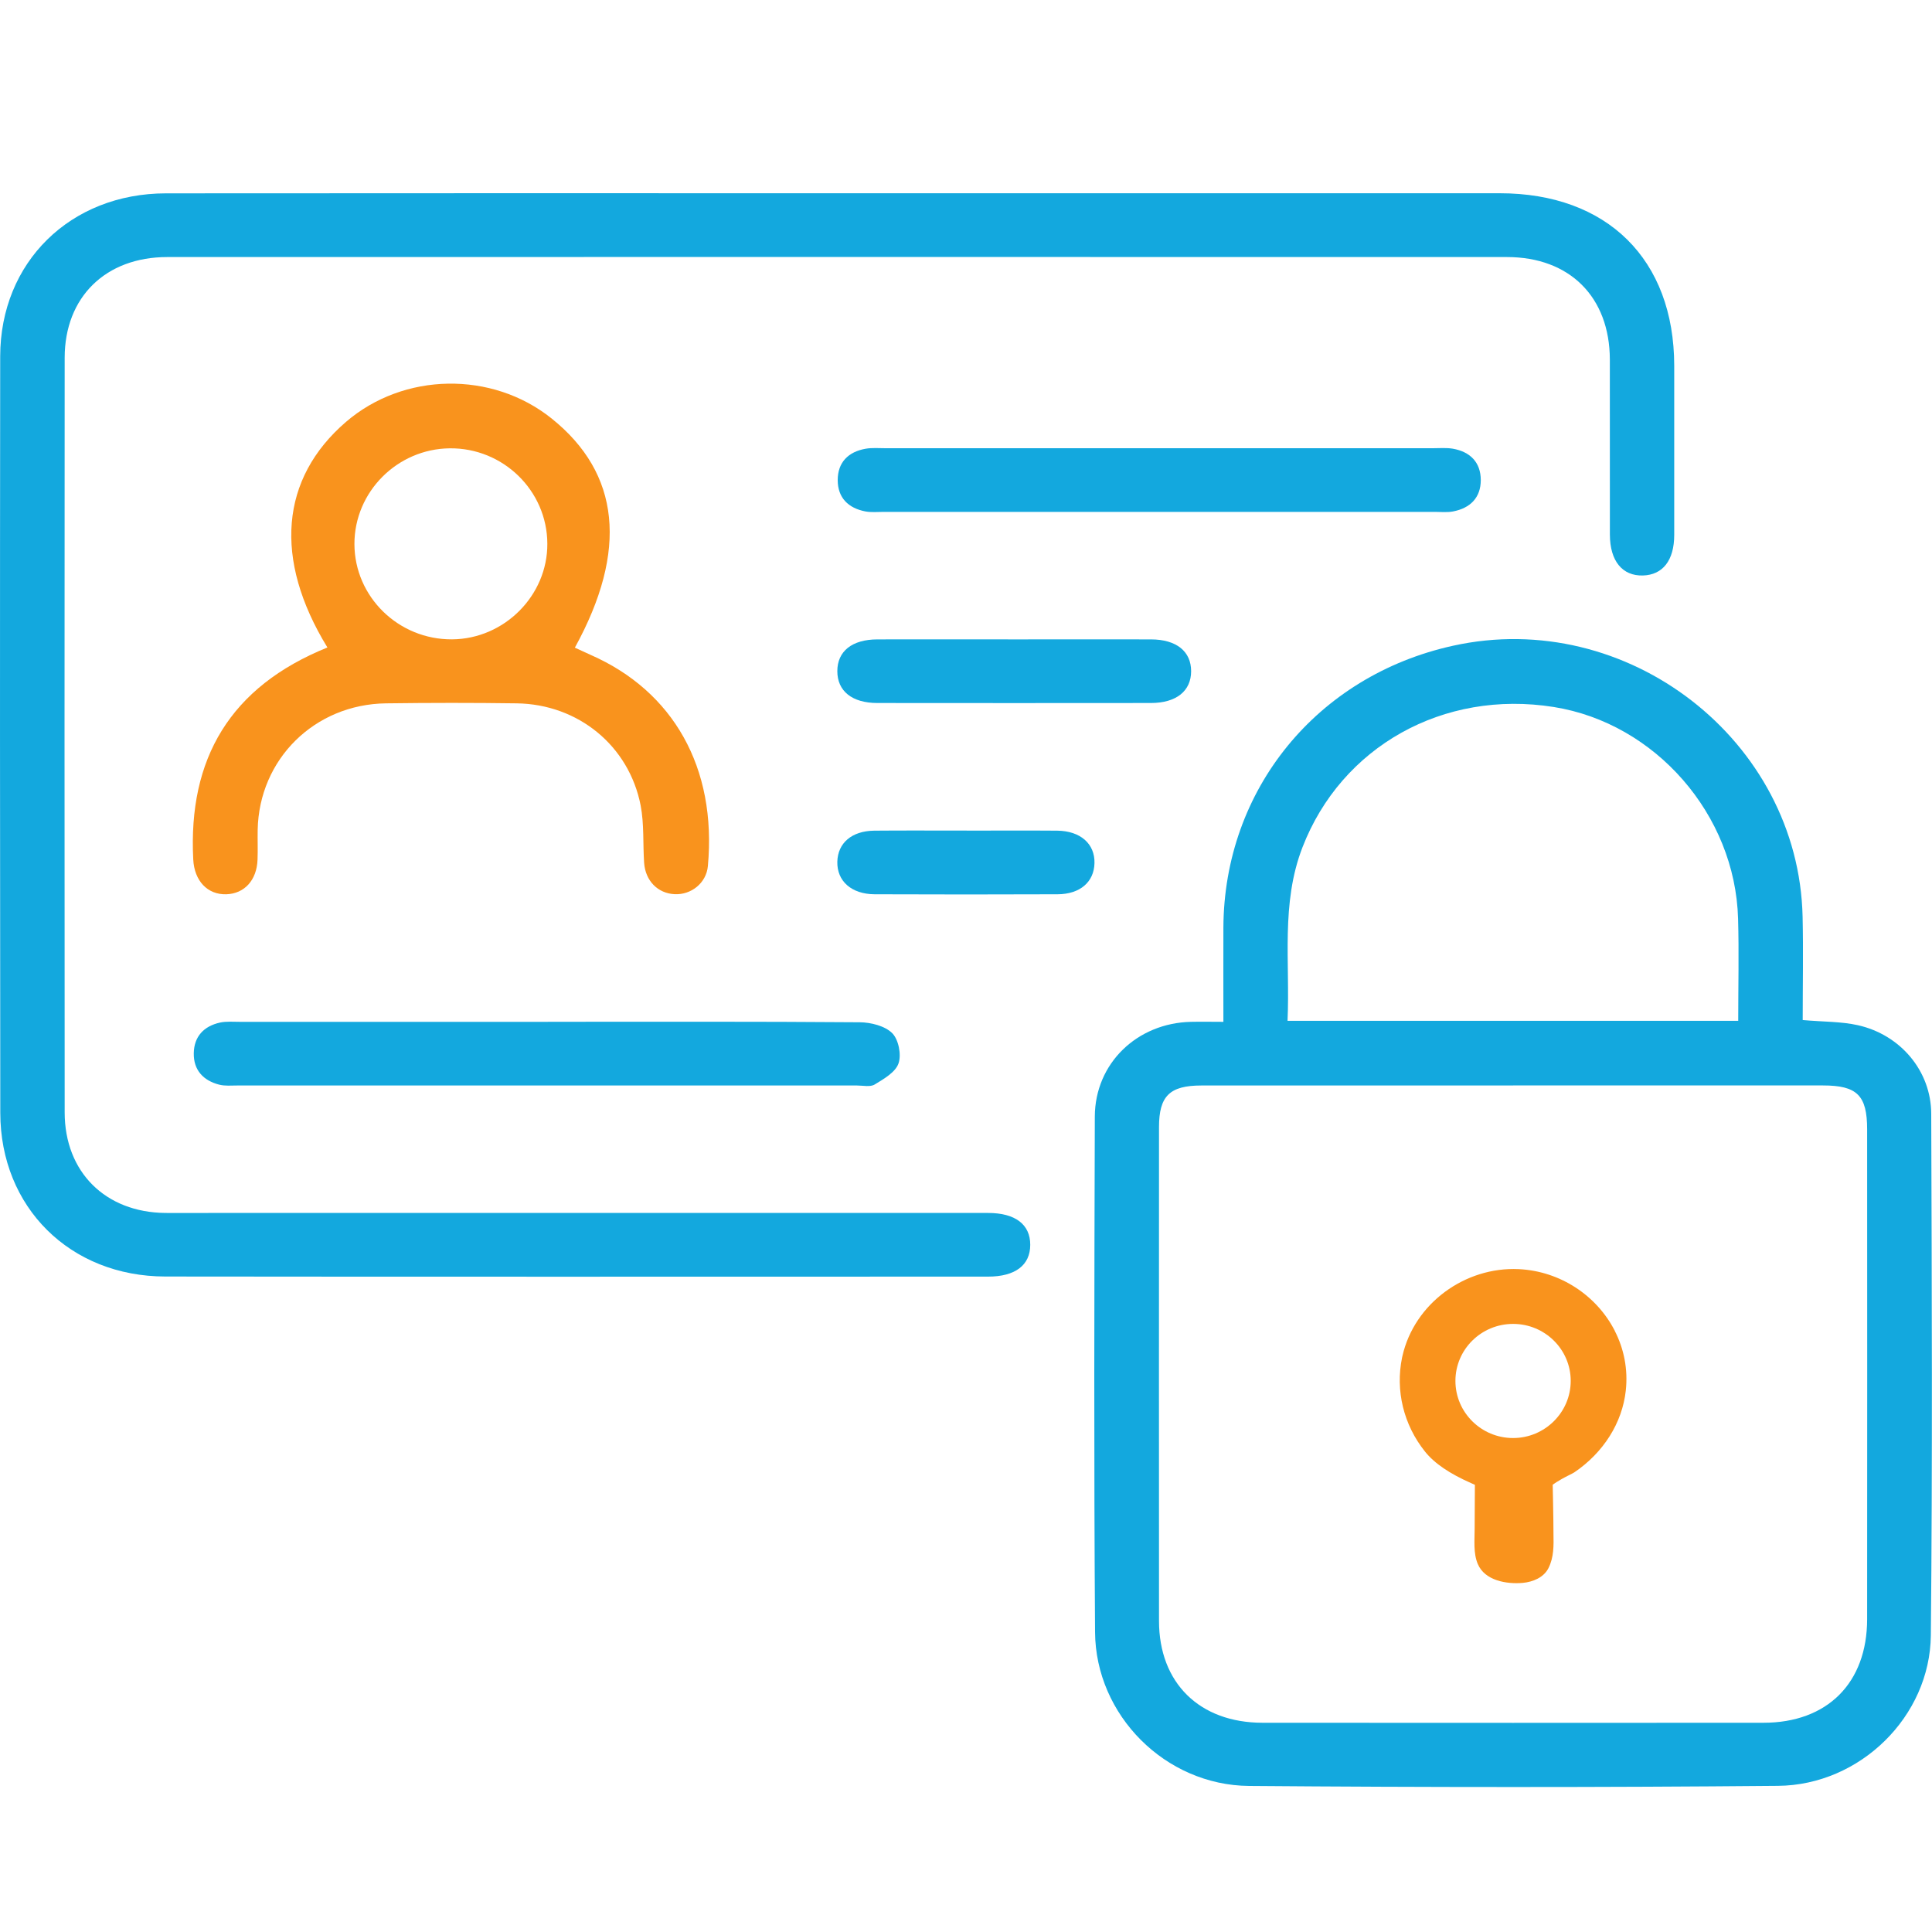
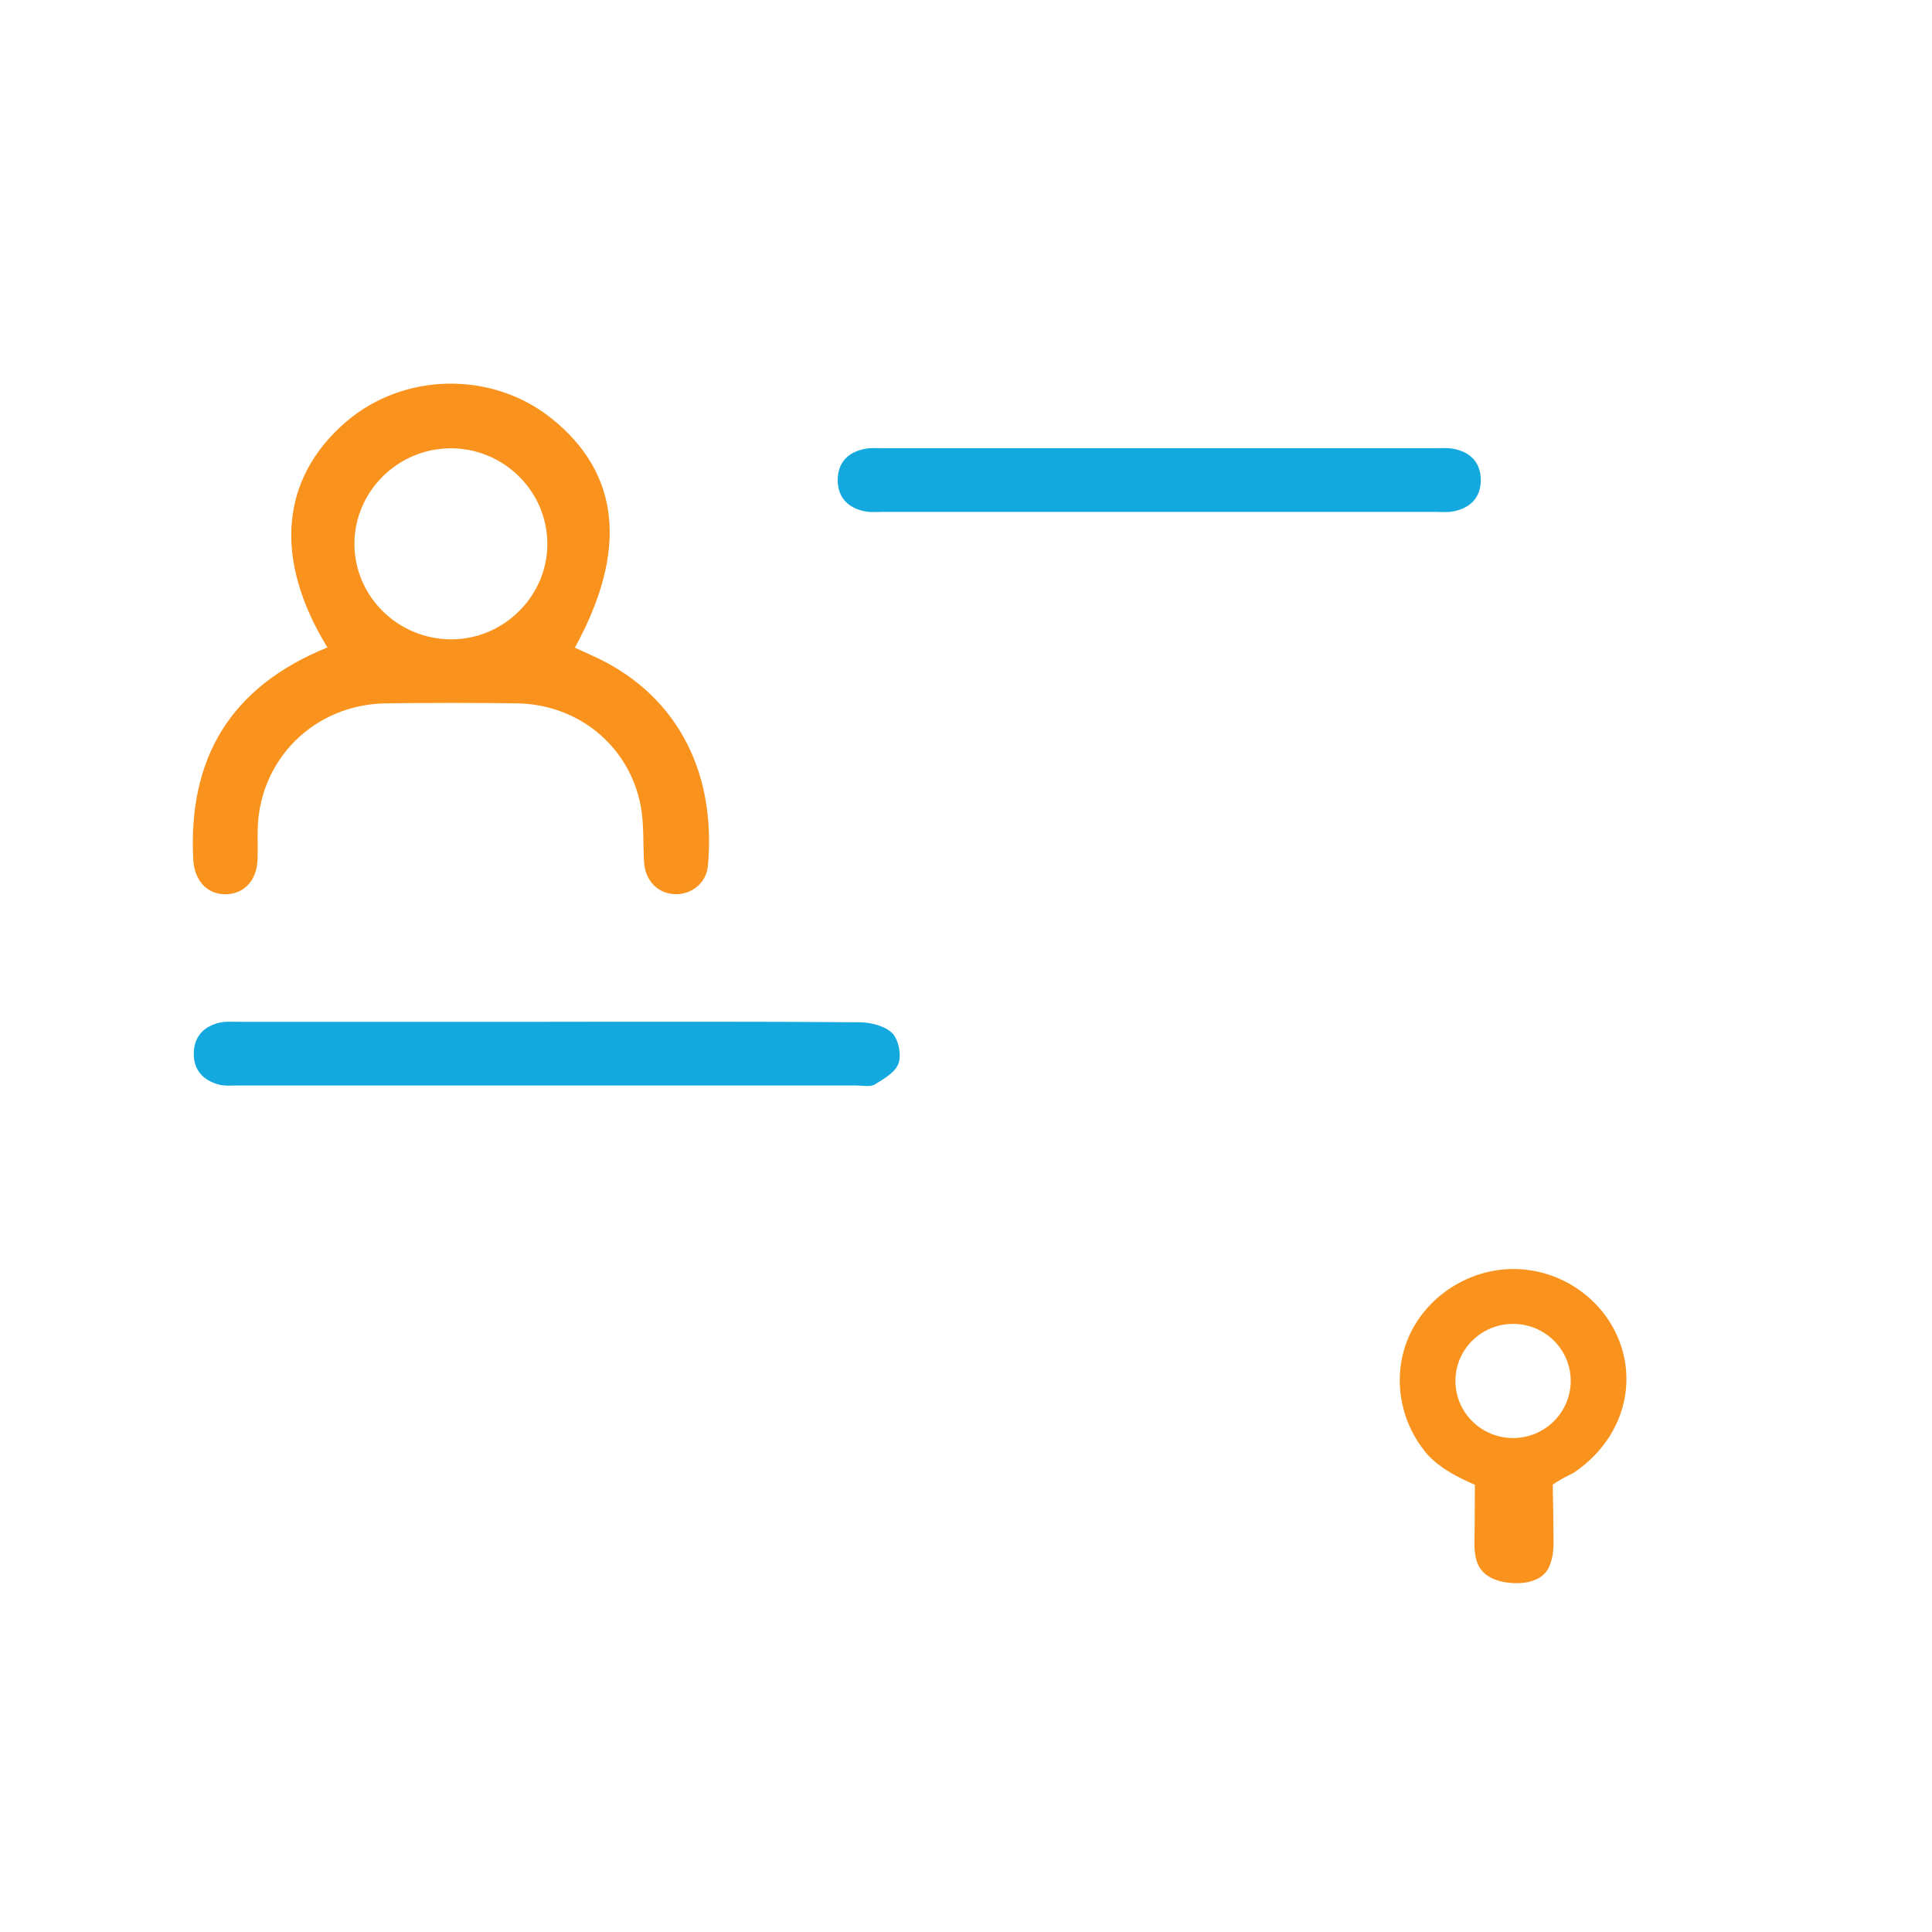
<svg xmlns="http://www.w3.org/2000/svg" width="40" height="40" viewBox="0 0 40 40" fill="none">
-   <path d="M17.346 4.001C21.914 4.001 26.481 4.001 31.049 4.001C33.275 4.001 34.66 5.37 34.663 7.57C34.663 8.738 34.664 9.907 34.663 11.074C34.663 11.602 34.426 11.903 34.015 11.915C33.589 11.927 33.332 11.614 33.331 11.07C33.328 9.86 33.333 8.651 33.33 7.442C33.326 6.149 32.498 5.322 31.2 5.322C21.954 5.32 12.709 5.32 3.463 5.322C2.186 5.322 1.34 6.152 1.339 7.406C1.335 12.614 1.335 17.823 1.339 23.031C1.339 24.266 2.183 25.102 3.425 25.113C3.73 25.116 4.036 25.113 4.341 25.113C9.714 25.113 15.085 25.113 20.458 25.113C21.02 25.113 21.331 25.351 21.33 25.773C21.33 26.195 21.019 26.431 20.457 26.431C14.779 26.431 9.102 26.436 3.424 26.429C1.451 26.427 0.008 24.995 0.006 23.041C-0.001 17.82 -0.002 12.599 0.004 7.377C0.007 5.429 1.456 4.005 3.436 4.003C8.072 3.998 12.709 4.001 17.346 4.001Z" fill="#13A8DE" />
-   <path d="M37.323 21.119C37.753 21.157 38.12 21.148 38.467 21.226C39.347 21.424 39.981 22.173 39.984 23.059C39.996 26.659 40.011 30.258 39.976 33.858C39.959 35.538 38.511 36.96 36.81 36.974C33.161 37.007 29.51 37.005 25.86 36.976C24.125 36.961 22.683 35.511 22.672 33.791C22.647 30.233 22.656 26.675 22.667 23.117C22.671 22.015 23.543 21.179 24.661 21.156C24.867 21.151 25.073 21.156 25.329 21.156C25.329 20.486 25.327 19.845 25.329 19.204C25.342 16.35 27.263 13.992 30.08 13.37C33.686 12.572 37.24 15.323 37.321 18.981C37.337 19.692 37.323 20.404 37.323 21.121V21.119ZM31.329 22.474C29.178 22.474 27.026 22.474 24.874 22.474C24.217 22.474 23.996 22.692 23.996 23.336C23.995 26.744 23.994 30.152 23.996 33.56C23.996 34.843 24.835 35.667 26.139 35.668C29.596 35.671 33.053 35.67 36.509 35.668C37.833 35.668 38.656 34.844 38.657 33.523C38.66 30.142 38.658 26.762 38.657 23.381C38.657 22.679 38.449 22.473 37.742 22.473C35.604 22.473 33.466 22.473 31.328 22.473L31.329 22.474ZM35.988 21.135C35.988 20.413 36.005 19.716 35.985 19.02C35.925 16.864 34.272 14.974 32.171 14.638C29.881 14.272 27.773 15.459 26.967 17.541C26.514 18.71 26.712 19.918 26.657 21.135H35.988Z" fill="#13A8DE" />
  <path d="M6.778 13.404C5.658 11.576 5.804 9.905 7.163 8.735C8.358 7.707 10.186 7.676 11.419 8.663C12.84 9.801 13.007 11.397 11.902 13.409C12.013 13.459 12.121 13.511 12.231 13.56C13.936 14.309 14.843 15.891 14.656 17.93C14.624 18.284 14.308 18.531 13.966 18.513C13.62 18.496 13.363 18.238 13.336 17.866C13.309 17.469 13.338 17.064 13.264 16.677C13.023 15.439 11.97 14.58 10.699 14.562C9.797 14.549 8.896 14.55 7.993 14.562C6.512 14.581 5.364 15.718 5.335 17.18C5.331 17.387 5.34 17.593 5.332 17.799C5.316 18.225 5.06 18.503 4.685 18.515C4.295 18.526 4.023 18.236 4.001 17.794C3.893 15.708 4.763 14.221 6.777 13.406L6.778 13.404ZM11.332 11.255C11.327 10.158 10.417 9.27 9.311 9.282C8.224 9.294 7.337 10.184 7.338 11.263C7.34 12.356 8.25 13.245 9.36 13.237C10.442 13.229 11.338 12.329 11.332 11.256V11.255Z" fill="#F9931D" />
  <path d="M11.343 21.155C13.495 21.155 15.648 21.148 17.8 21.165C18.03 21.167 18.32 21.24 18.471 21.389C18.603 21.52 18.666 21.834 18.603 22.016C18.541 22.199 18.299 22.338 18.11 22.453C18.018 22.51 17.867 22.474 17.742 22.474C13.465 22.474 9.189 22.474 4.912 22.474C4.787 22.474 4.657 22.487 4.539 22.457C4.208 22.372 4.006 22.154 4.012 21.807C4.017 21.461 4.219 21.245 4.556 21.171C4.689 21.143 4.832 21.156 4.971 21.156C7.095 21.156 9.22 21.156 11.344 21.156L11.343 21.155Z" fill="#13A8DE" />
  <path d="M23.957 10.598C22.069 10.598 20.181 10.598 18.293 10.598C18.168 10.598 18.04 10.611 17.919 10.589C17.561 10.521 17.344 10.304 17.344 9.94C17.344 9.575 17.56 9.355 17.919 9.291C18.054 9.267 18.196 9.28 18.335 9.28C22.111 9.28 25.889 9.28 29.665 9.28C29.804 9.28 29.946 9.267 30.081 9.29C30.441 9.354 30.657 9.574 30.658 9.939C30.658 10.303 30.44 10.521 30.083 10.589C29.961 10.612 29.833 10.598 29.709 10.598C27.793 10.598 25.877 10.598 23.961 10.598H23.957Z" fill="#13A8DE" />
-   <path d="M21.04 13.238C21.97 13.238 22.9 13.236 23.831 13.238C24.356 13.239 24.661 13.486 24.661 13.896C24.661 14.306 24.355 14.554 23.829 14.555C21.941 14.557 20.053 14.557 18.165 14.555C17.64 14.555 17.335 14.307 17.336 13.895C17.336 13.483 17.64 13.239 18.166 13.238C19.124 13.235 20.082 13.238 21.04 13.238Z" fill="#13A8DE" />
-   <path d="M20.013 17.197C20.639 17.197 21.263 17.193 21.888 17.198C22.37 17.203 22.671 17.471 22.66 17.872C22.65 18.26 22.363 18.512 21.898 18.515C20.635 18.52 19.371 18.52 18.108 18.515C17.627 18.512 17.326 18.241 17.336 17.84C17.346 17.454 17.634 17.204 18.098 17.198C18.737 17.192 19.376 17.197 20.014 17.196L20.013 17.197Z" fill="#13A8DE" />
  <path d="M33.432 27.552C33.063 26.83 32.31 26.318 31.445 26.276C30.33 26.223 29.282 26.988 29.036 28.074L29.028 28.109C28.888 28.791 29.06 29.499 29.502 30.052C29.696 30.296 30.012 30.511 30.468 30.711L30.536 30.741C30.536 30.741 30.531 31.372 30.531 31.652C30.531 31.887 30.501 32.158 30.596 32.381C30.742 32.726 31.192 32.801 31.526 32.772C31.735 32.753 31.96 32.662 32.059 32.467C32.172 32.244 32.168 31.998 32.163 31.755C32.163 31.44 32.147 30.741 32.147 30.741C32.147 30.741 32.236 30.665 32.5 30.534C32.543 30.512 32.58 30.494 32.594 30.484C33.198 30.075 33.587 29.459 33.66 28.792C33.709 28.347 33.621 27.922 33.431 27.552H33.432ZM31.327 29.773C30.668 29.773 30.133 29.243 30.133 28.59C30.133 27.938 30.668 27.41 31.327 27.41C31.986 27.41 32.52 27.939 32.52 28.59C32.52 29.241 31.984 29.773 31.327 29.773Z" fill="#F9931D" />
</svg>